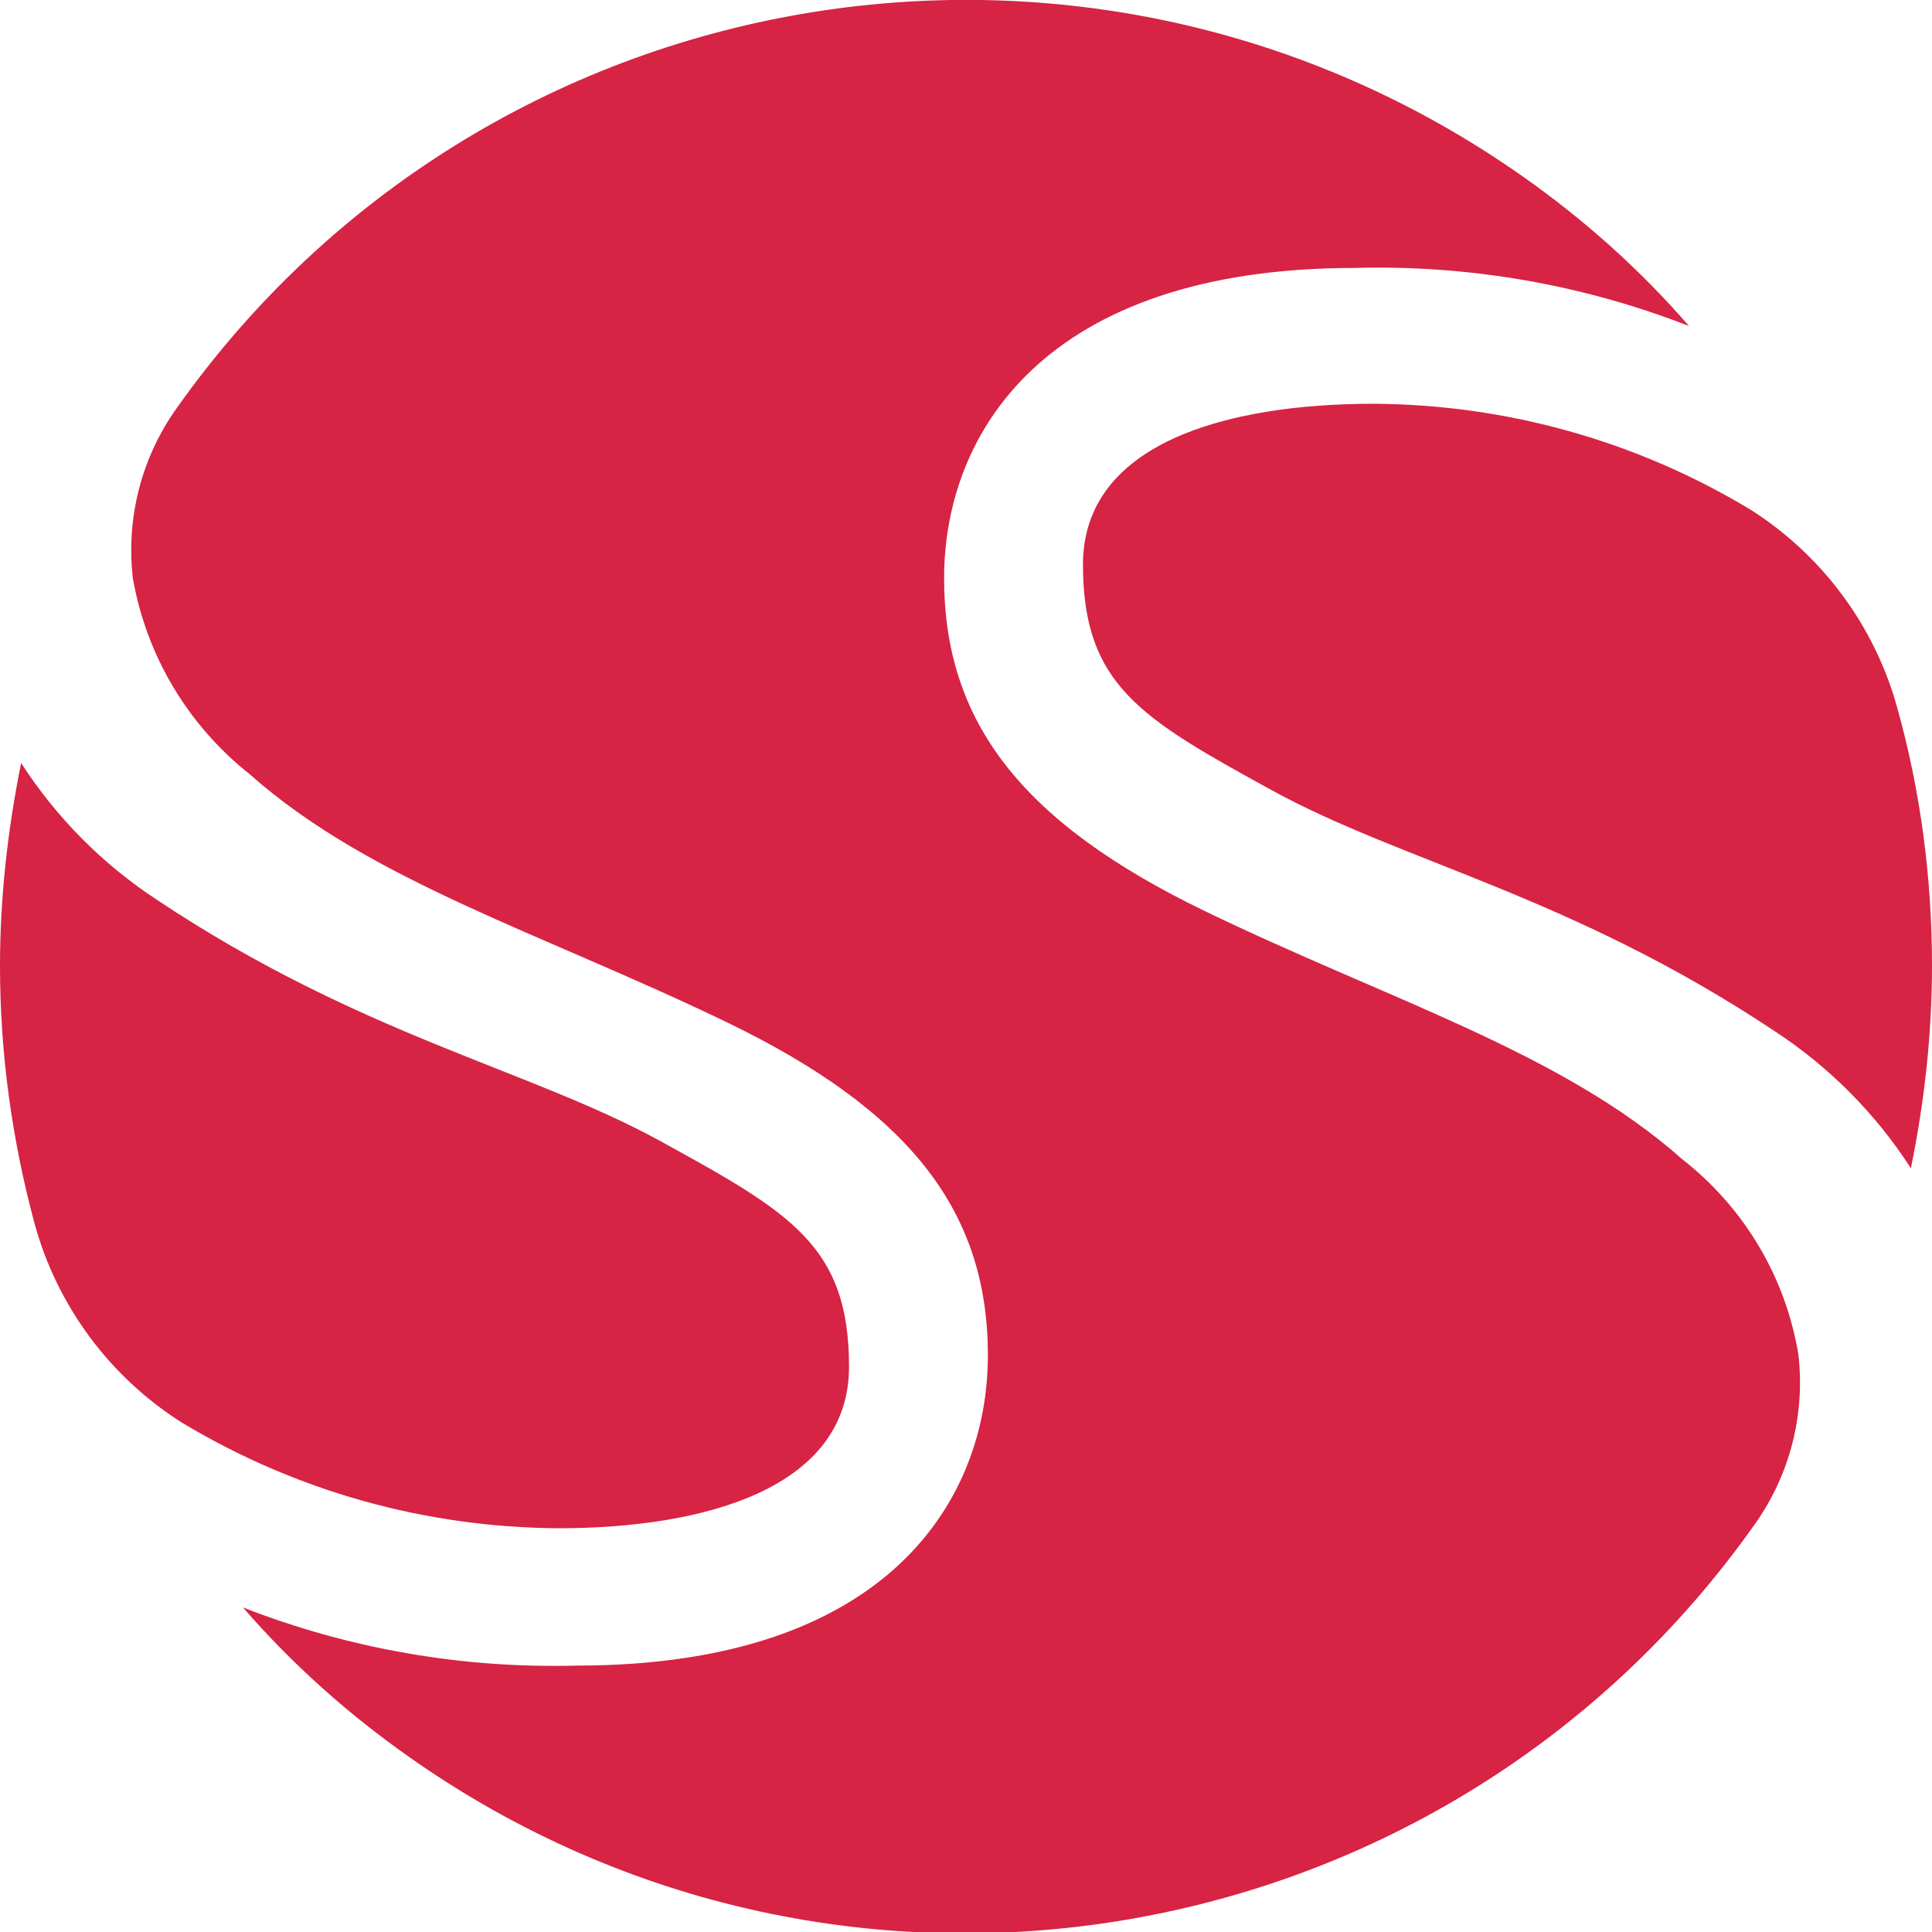
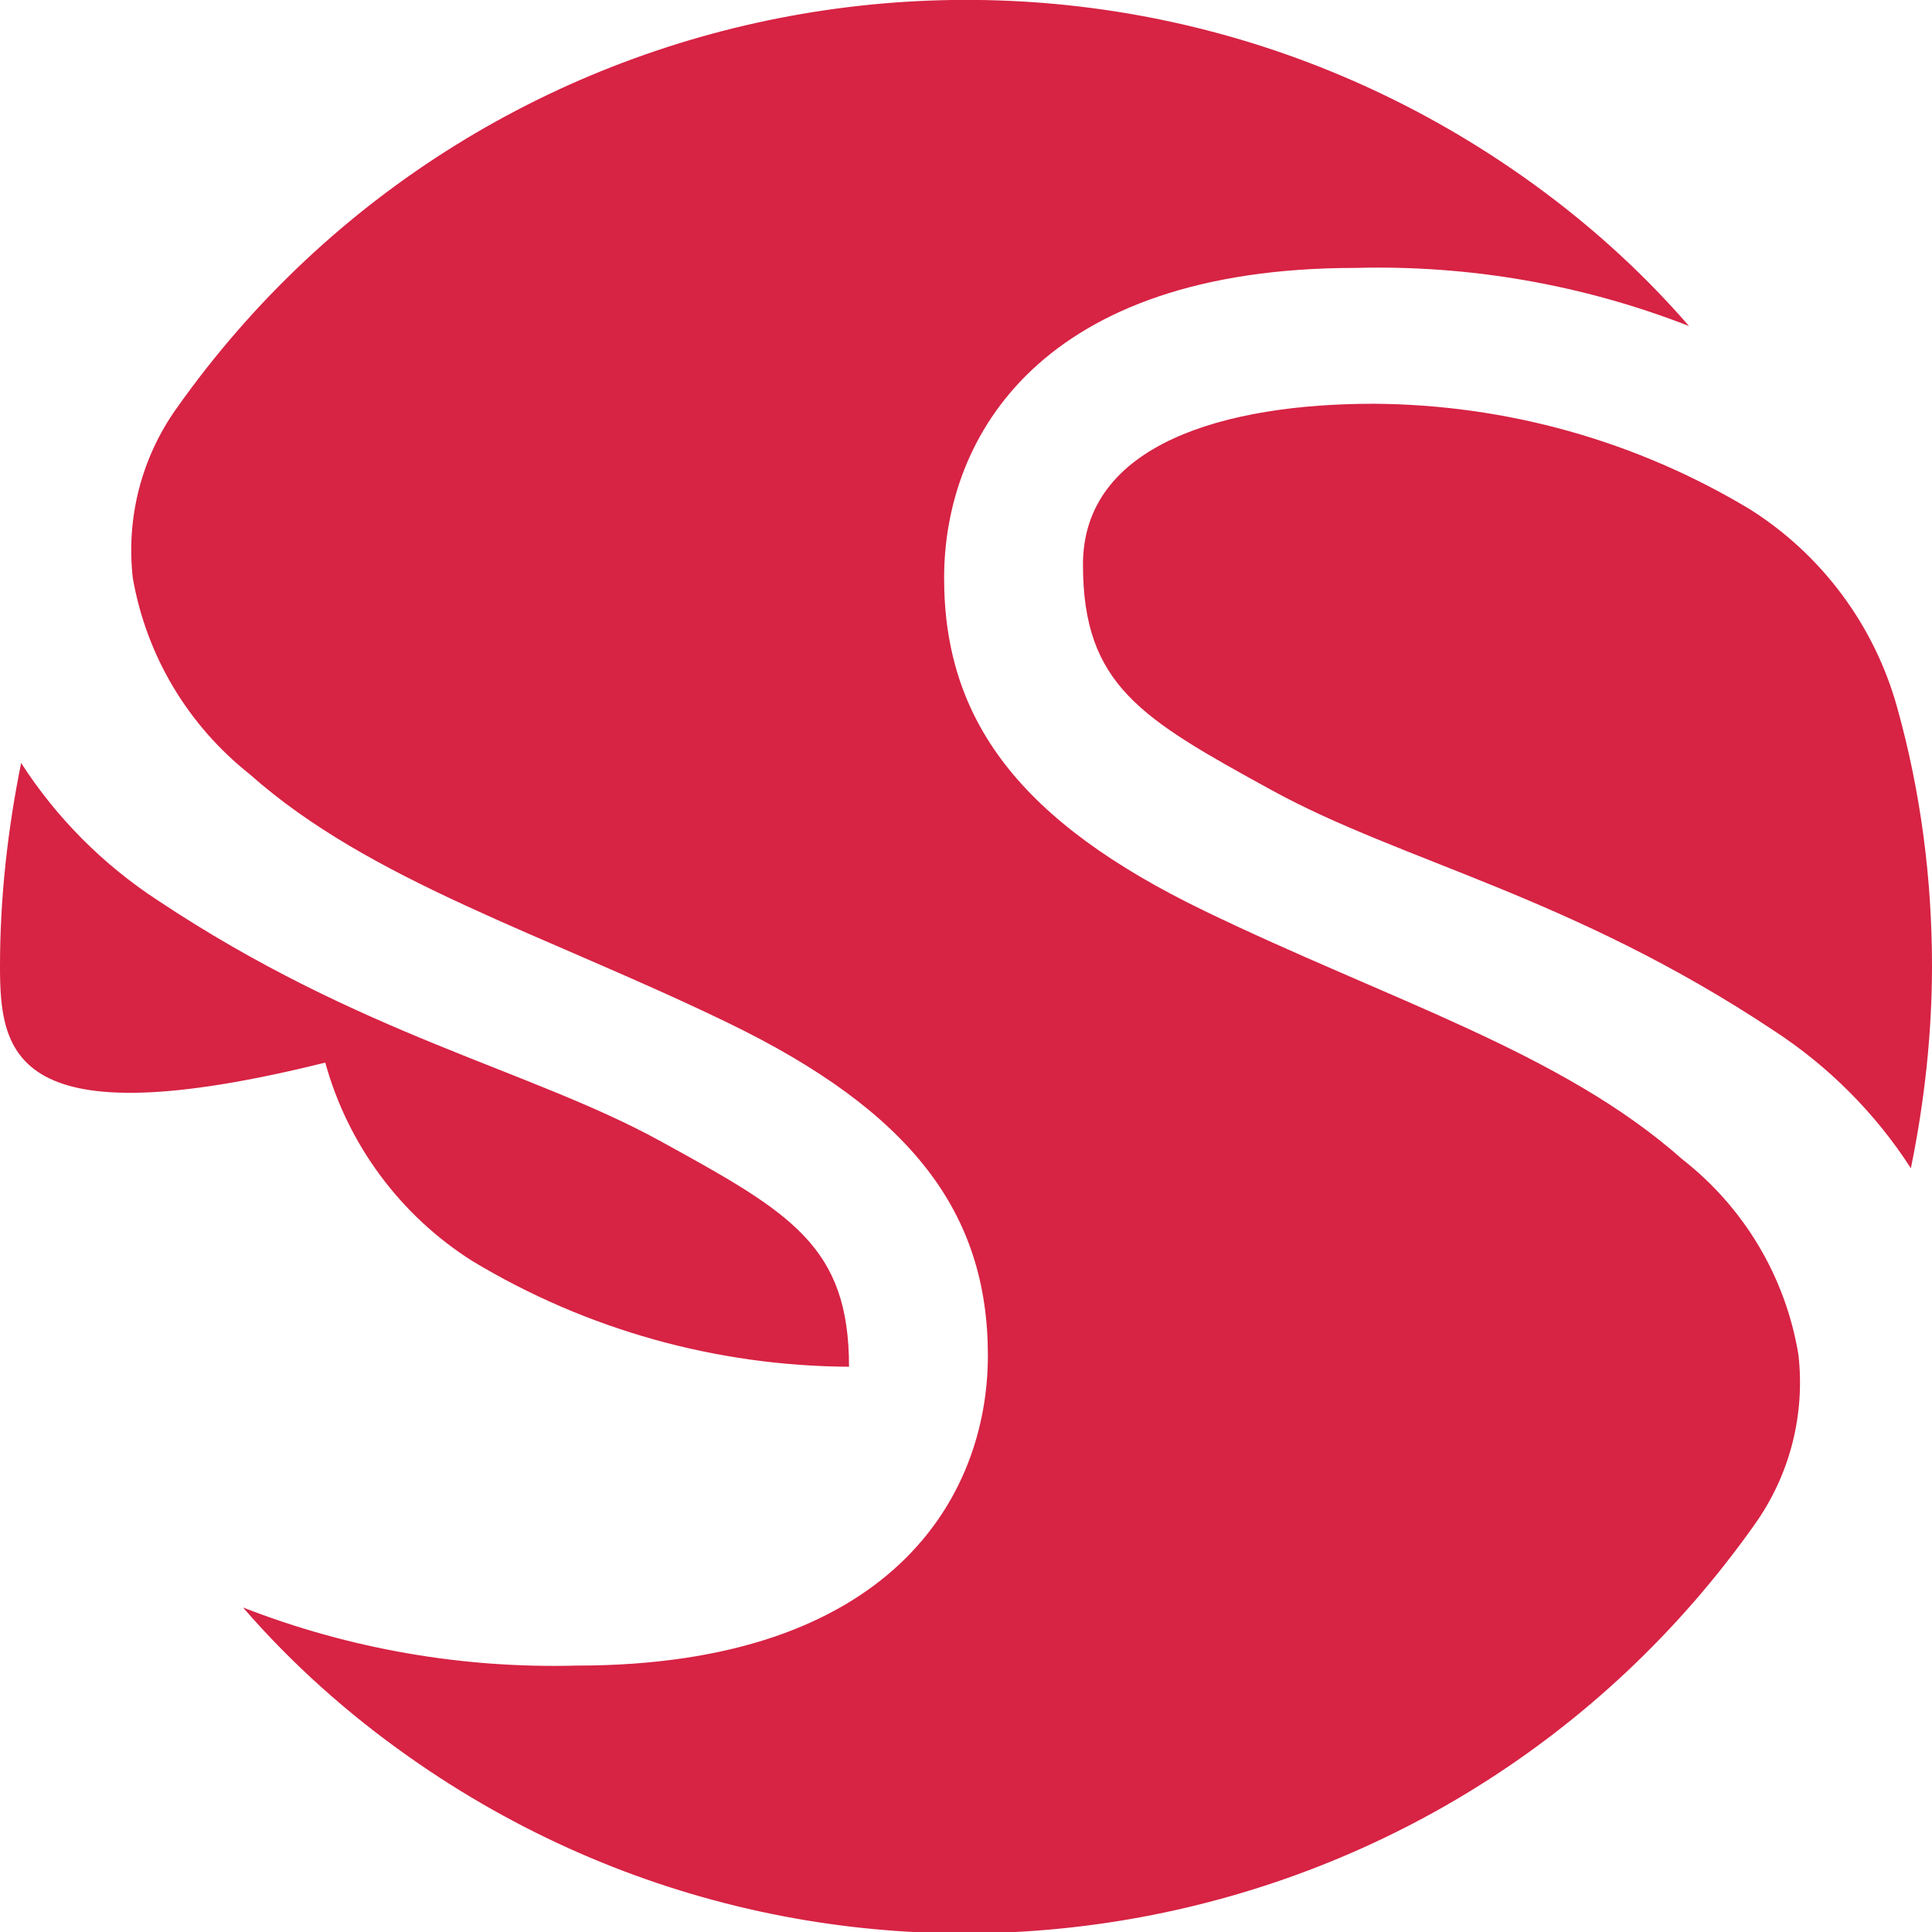
<svg xmlns="http://www.w3.org/2000/svg" version="1.1" id="Layer_1" x="0px" y="0px" viewBox="0 0 256 256" style="enable-background:new 0 0 256 256;" xml:space="preserve">
  <style type="text/css">
	.st0{fill:#D72344;}
</style>
-   <path class="st0" d="M17.6,76.6c-0.9-7.9,1.1-15.9,5.8-22.5C64.2-3.6,144-17.3,201.8,23.4c8.1,5.7,15.5,12.3,22,19.8  c-14.1-5.5-29.1-8.1-44.2-7.7c-41.5,0-54.5,22.2-54.5,41.1s10.1,32.3,34.5,44.1s47.3,18.7,63.3,32.9c8.2,6.4,13.7,15.6,15.4,25.9  c0.9,7.9-1.1,15.9-5.8,22.5c-40.8,57.7-120.6,71.5-178.3,30.8c-8.1-5.7-15.5-12.3-22-19.8c14.1,5.5,29.1,8.1,44.2,7.7  c41.5,0,54.5-22.2,54.5-41.1s-10.1-32.3-34.5-44.1s-47.3-18.7-63.3-32.9C24.9,96.1,19.4,86.9,17.6,76.6L17.6,76.6z M2.8,101.1  c4.7,7.3,10.9,13.5,18.1,18.2c26.9,17.9,49.3,22.4,66.6,31.9s25,13.9,25,29.9S93.6,202.5,74,202.5c-17.6-0.1-34.8-4.9-49.9-14  c-9.5-6-16.5-15.4-19.5-26.3C1.6,151.1,0,139.6,0,128C0,119,1,110,2.8,101.1L2.8,101.1z M253.2,154.8c-4.7-7.3-10.9-13.5-18.1-18.2  c-26.9-17.9-49.3-22.4-66.6-31.9s-25-13.9-25-29.9s18.9-21.3,38.5-21.3c17.6,0.1,34.8,4.9,49.9,14c9.5,6,16.5,15.4,19.5,26.3  c3.1,11.1,4.6,22.6,4.6,34.2C256,137,255,146,253.2,154.8L253.2,154.8z" />
+   <path class="st0" d="M17.6,76.6c-0.9-7.9,1.1-15.9,5.8-22.5C64.2-3.6,144-17.3,201.8,23.4c8.1,5.7,15.5,12.3,22,19.8  c-14.1-5.5-29.1-8.1-44.2-7.7c-41.5,0-54.5,22.2-54.5,41.1s10.1,32.3,34.5,44.1s47.3,18.7,63.3,32.9c8.2,6.4,13.7,15.6,15.4,25.9  c0.9,7.9-1.1,15.9-5.8,22.5c-40.8,57.7-120.6,71.5-178.3,30.8c-8.1-5.7-15.5-12.3-22-19.8c14.1,5.5,29.1,8.1,44.2,7.7  c41.5,0,54.5-22.2,54.5-41.1s-10.1-32.3-34.5-44.1s-47.3-18.7-63.3-32.9C24.9,96.1,19.4,86.9,17.6,76.6L17.6,76.6z M2.8,101.1  c4.7,7.3,10.9,13.5,18.1,18.2c26.9,17.9,49.3,22.4,66.6,31.9s25,13.9,25,29.9c-17.6-0.1-34.8-4.9-49.9-14  c-9.5-6-16.5-15.4-19.5-26.3C1.6,151.1,0,139.6,0,128C0,119,1,110,2.8,101.1L2.8,101.1z M253.2,154.8c-4.7-7.3-10.9-13.5-18.1-18.2  c-26.9-17.9-49.3-22.4-66.6-31.9s-25-13.9-25-29.9s18.9-21.3,38.5-21.3c17.6,0.1,34.8,4.9,49.9,14c9.5,6,16.5,15.4,19.5,26.3  c3.1,11.1,4.6,22.6,4.6,34.2C256,137,255,146,253.2,154.8L253.2,154.8z" />
</svg>